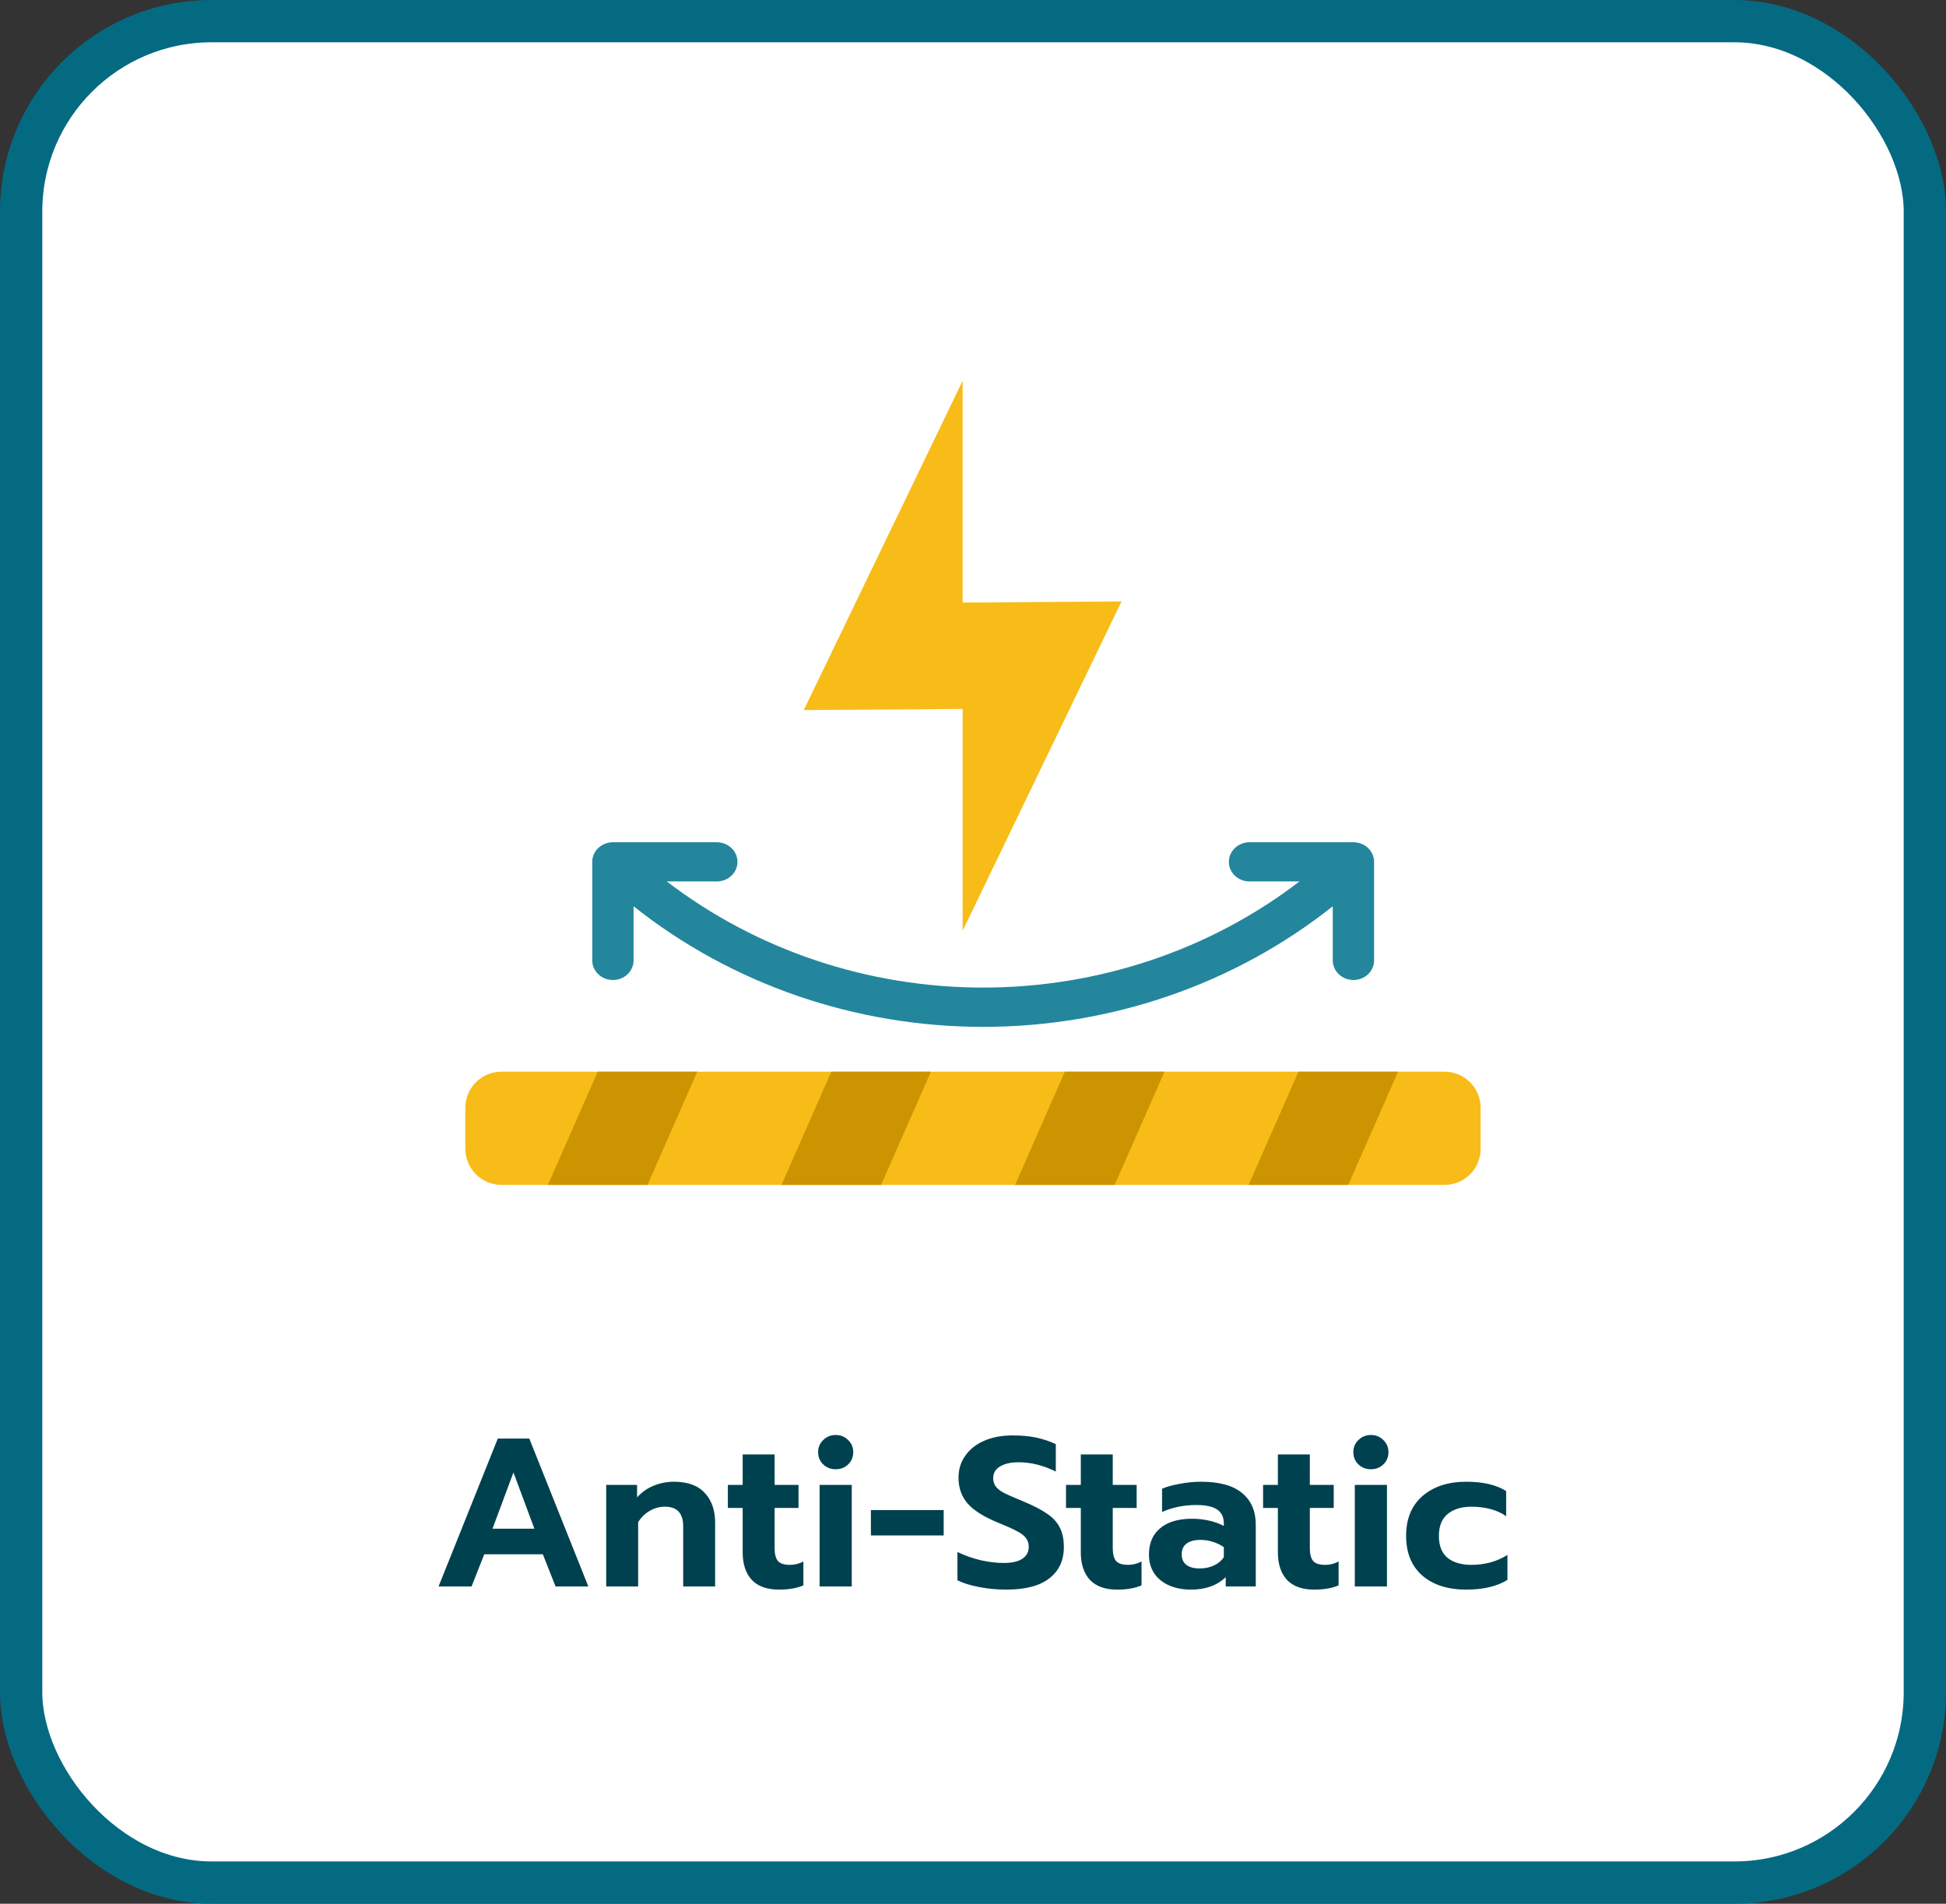
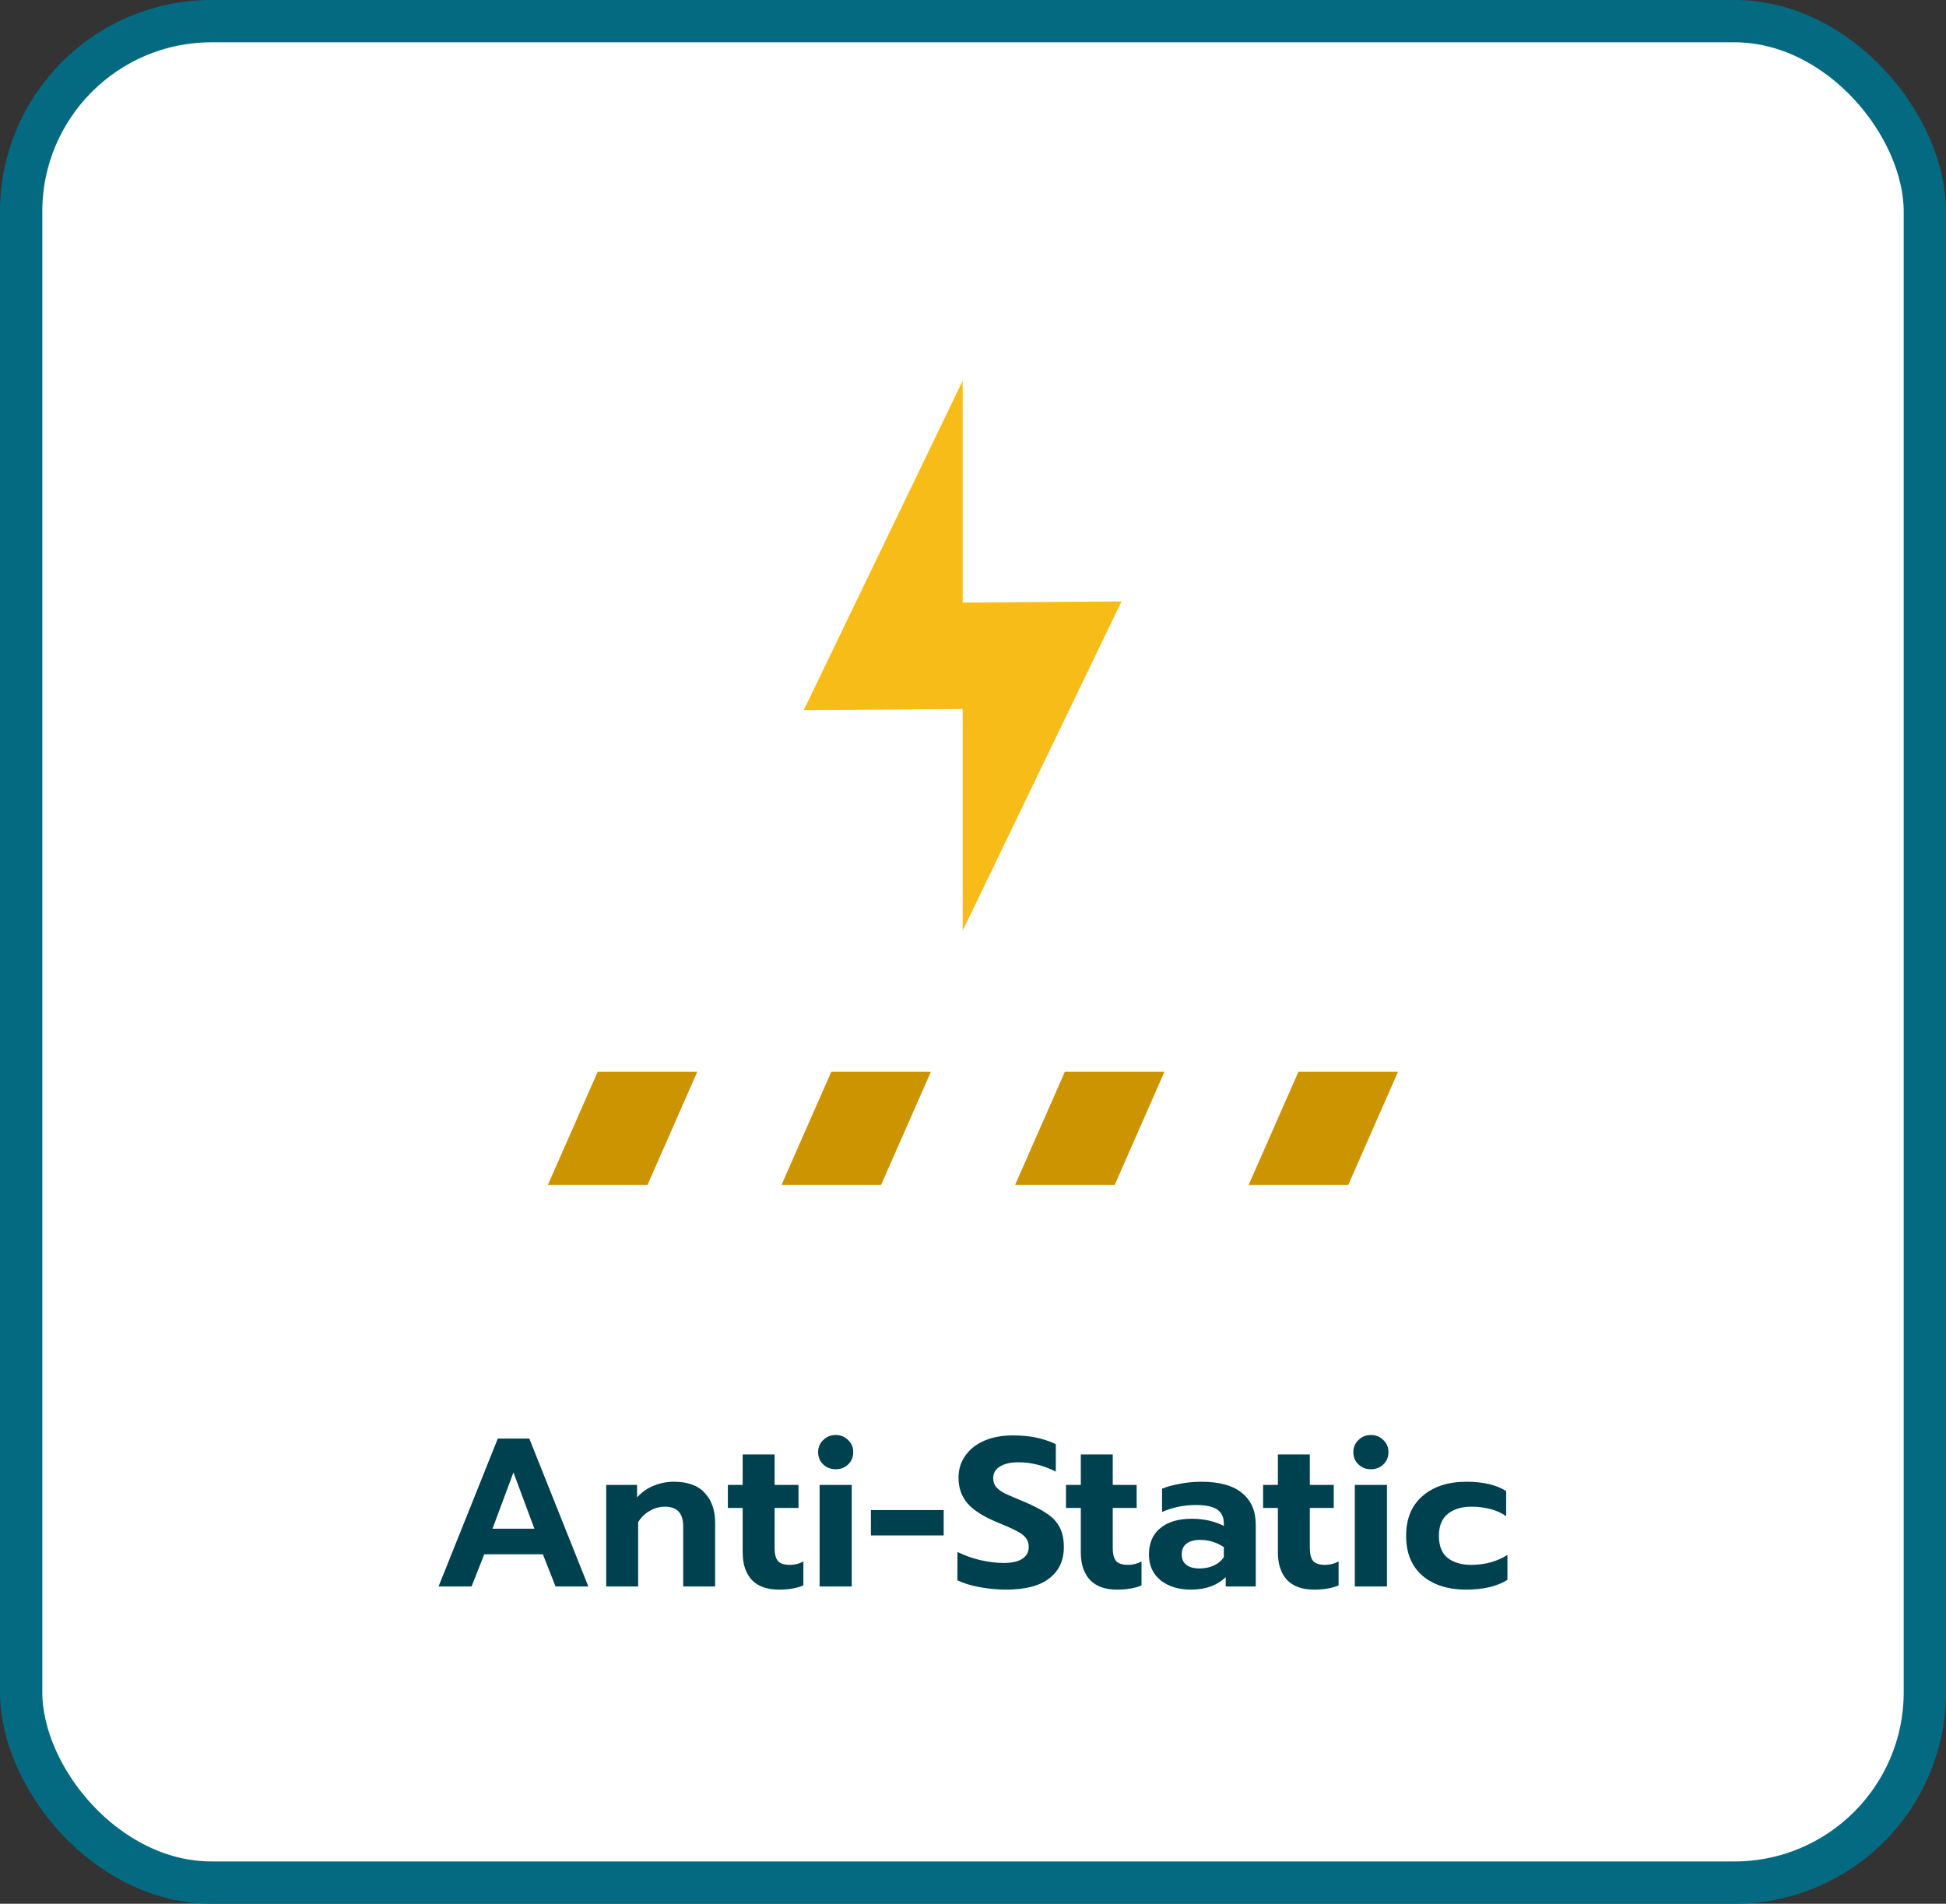
<svg xmlns="http://www.w3.org/2000/svg" width="92" height="90" viewBox="0 0 92 90" fill="none">
  <rect x="0" y="0" width="92" height="90" fill="#333333" stroke="none" />
  <rect x="1" y="1" width="90" height="88" rx="9" fill="white" />
  <rect width="48" height="48" transform="translate(22 13)" fill="white" />
-   <path d="M68.294 50.664H23.706C22.764 50.664 22 51.428 22 52.37V54.31C22 55.252 22.764 56.016 23.706 56.016H68.294C69.236 56.016 70 55.252 70 54.31V52.37C70 51.428 69.236 50.664 68.294 50.664Z" fill="#F8BC18" />
  <path d="M30.613 56.016H25.903L28.258 50.664H32.967L30.613 56.016Z" fill="#CC9400" />
  <path d="M41.656 56.016H36.947L39.302 50.664H44.011L41.656 56.016Z" fill="#CC9400" />
  <path d="M52.699 56.016H47.99L50.344 50.664H55.053L52.699 56.016Z" fill="#CC9400" />
  <path d="M63.741 56.016H59.032L61.387 50.664H66.096L63.741 56.016Z" fill="#CC9400" />
  <path d="M53.022 28.433L45.511 28.486V18L38 33.569L45.511 33.516V44.002L53.022 28.433Z" fill="#F8BC18" />
-   <path d="M63.985 39.818H59.073C58.814 39.818 58.565 39.916 58.382 40.09C58.199 40.264 58.096 40.499 58.096 40.745C58.096 40.99 58.199 41.226 58.382 41.4C58.565 41.574 58.814 41.671 59.073 41.671H61.434C57.202 44.917 51.924 46.688 46.48 46.688C41.037 46.688 35.759 44.917 31.526 41.671H33.888C34.147 41.671 34.396 41.574 34.579 41.4C34.762 41.226 34.865 40.99 34.865 40.745C34.865 40.499 34.762 40.264 34.579 40.09C34.396 39.916 34.147 39.818 33.888 39.818H28.976C28.848 39.818 28.721 39.842 28.602 39.889C28.484 39.935 28.376 40.004 28.285 40.09C28.194 40.176 28.122 40.278 28.073 40.39C28.024 40.503 27.999 40.623 27.999 40.745V45.404C27.999 45.649 28.102 45.885 28.285 46.059C28.468 46.233 28.717 46.33 28.976 46.33C29.235 46.33 29.484 46.233 29.667 46.059C29.85 45.885 29.953 45.649 29.953 45.404V42.844C34.585 46.527 40.436 48.546 46.48 48.546C52.525 48.546 58.376 46.527 63.008 42.844V45.404C63.008 45.649 63.111 45.885 63.294 46.059C63.477 46.233 63.726 46.33 63.985 46.33C64.244 46.33 64.493 46.233 64.676 46.059C64.859 45.885 64.962 45.649 64.962 45.404V40.745C64.962 40.623 64.937 40.503 64.888 40.39C64.838 40.278 64.766 40.176 64.676 40.09C64.585 40.004 64.477 39.935 64.359 39.889C64.24 39.842 64.113 39.818 63.985 39.818Z" fill="#23869D" />
  <path d="M23.534 68.01H25.024L27.814 75H26.264L25.664 73.48H22.894L22.294 75H20.734L23.534 68.01ZM25.264 72.27L24.274 69.61L23.284 72.27H25.264ZM28.659 70.2H30.119V70.79C30.339 70.543 30.599 70.36 30.899 70.24C31.205 70.113 31.525 70.05 31.859 70.05C32.512 70.05 32.999 70.227 33.319 70.58C33.645 70.927 33.809 71.397 33.809 71.99V75H32.299V72.16C32.299 71.54 32.012 71.23 31.439 71.23C31.185 71.23 30.949 71.293 30.729 71.42C30.509 71.54 30.322 71.72 30.169 71.96V75H28.659V70.2ZM36.821 75.15C36.261 75.15 35.834 74.997 35.541 74.69C35.254 74.377 35.111 73.943 35.111 73.39V71.29H34.411V70.2H35.111V68.76H36.621V70.2H37.751V71.29H36.621V73.19C36.621 73.47 36.674 73.673 36.781 73.8C36.888 73.92 37.078 73.98 37.351 73.98C37.571 73.98 37.781 73.927 37.981 73.82V74.95C37.674 75.083 37.288 75.15 36.821 75.15ZM39.508 69.46C39.275 69.46 39.078 69.383 38.918 69.23C38.758 69.077 38.678 68.883 38.678 68.65C38.678 68.423 38.758 68.233 38.918 68.08C39.078 67.92 39.275 67.84 39.508 67.84C39.742 67.84 39.938 67.92 40.098 68.08C40.258 68.233 40.338 68.423 40.338 68.65C40.338 68.883 40.258 69.077 40.098 69.23C39.938 69.383 39.742 69.46 39.508 69.46ZM38.748 70.2H40.268V75H38.748V70.2ZM41.173 71.39H44.614V72.59H41.173V71.39ZM47.565 75.15C47.139 75.15 46.715 75.11 46.295 75.03C45.875 74.95 45.532 74.843 45.265 74.71V73.37C45.619 73.543 45.985 73.673 46.365 73.76C46.745 73.847 47.109 73.89 47.455 73.89C47.842 73.89 48.135 73.823 48.335 73.69C48.535 73.557 48.635 73.37 48.635 73.13C48.635 72.957 48.585 72.81 48.485 72.69C48.385 72.57 48.239 72.463 48.045 72.37C47.859 72.27 47.569 72.14 47.175 71.98C46.522 71.713 46.049 71.417 45.755 71.09C45.462 70.757 45.315 70.347 45.315 69.86C45.315 69.467 45.422 69.12 45.635 68.82C45.849 68.513 46.149 68.277 46.535 68.11C46.922 67.943 47.369 67.86 47.875 67.86C48.289 67.86 48.655 67.893 48.975 67.96C49.295 68.027 49.609 68.13 49.915 68.27V69.57C49.329 69.277 48.742 69.13 48.155 69.13C47.782 69.13 47.489 69.197 47.275 69.33C47.062 69.457 46.955 69.64 46.955 69.88C46.955 70.053 47.005 70.197 47.105 70.31C47.205 70.423 47.345 70.523 47.525 70.61C47.705 70.697 47.999 70.823 48.405 70.99C48.879 71.19 49.249 71.383 49.515 71.57C49.782 71.75 49.979 71.967 50.105 72.22C50.232 72.467 50.295 72.773 50.295 73.14C50.295 73.773 50.065 74.267 49.605 74.62C49.152 74.973 48.472 75.15 47.565 75.15ZM52.807 75.15C52.247 75.15 51.821 74.997 51.527 74.69C51.241 74.377 51.097 73.943 51.097 73.39V71.29H50.397V70.2H51.097V68.76H52.607V70.2H53.737V71.29H52.607V73.19C52.607 73.47 52.661 73.673 52.767 73.8C52.874 73.92 53.064 73.98 53.337 73.98C53.557 73.98 53.767 73.927 53.967 73.82V74.95C53.661 75.083 53.274 75.15 52.807 75.15ZM56.308 75.15C55.721 75.15 55.241 75.003 54.868 74.71C54.501 74.41 54.318 74.003 54.318 73.49C54.318 72.957 54.495 72.543 54.848 72.25C55.201 71.95 55.701 71.8 56.348 71.8C56.635 71.8 56.908 71.83 57.168 71.89C57.428 71.95 57.658 72.033 57.858 72.14V72.02C57.858 71.72 57.751 71.5 57.538 71.36C57.325 71.22 56.998 71.15 56.558 71.15C55.971 71.15 55.431 71.26 54.938 71.48V70.38C55.151 70.287 55.428 70.21 55.768 70.15C56.108 70.083 56.448 70.05 56.788 70.05C57.655 70.05 58.301 70.23 58.728 70.59C59.155 70.943 59.368 71.44 59.368 72.08V75H57.948V74.56C57.541 74.953 56.995 75.15 56.308 75.15ZM56.718 74.15C56.965 74.15 57.188 74.103 57.388 74.01C57.588 73.917 57.745 73.787 57.858 73.62V73.14C57.518 72.913 57.145 72.8 56.738 72.8C56.458 72.8 56.241 72.86 56.088 72.98C55.941 73.093 55.868 73.263 55.868 73.49C55.868 73.703 55.941 73.867 56.088 73.98C56.235 74.093 56.445 74.15 56.718 74.15ZM62.124 75.15C61.564 75.15 61.137 74.997 60.844 74.69C60.557 74.377 60.414 73.943 60.414 73.39V71.29H59.714V70.2H60.414V68.76H61.924V70.2H63.054V71.29H61.924V73.19C61.924 73.47 61.977 73.673 62.084 73.8C62.19 73.92 62.38 73.98 62.654 73.98C62.874 73.98 63.084 73.927 63.284 73.82V74.95C62.977 75.083 62.59 75.15 62.124 75.15ZM64.811 69.46C64.578 69.46 64.381 69.383 64.221 69.23C64.061 69.077 63.981 68.883 63.981 68.65C63.981 68.423 64.061 68.233 64.221 68.08C64.381 67.92 64.578 67.84 64.811 67.84C65.044 67.84 65.241 67.92 65.401 68.08C65.561 68.233 65.641 68.423 65.641 68.65C65.641 68.883 65.561 69.077 65.401 69.23C65.241 69.383 65.044 69.46 64.811 69.46ZM64.051 70.2H65.571V75H64.051V70.2ZM69.316 75.15C68.45 75.15 67.76 74.93 67.246 74.49C66.733 74.043 66.476 73.417 66.476 72.61C66.476 71.803 66.733 71.177 67.246 70.73C67.766 70.277 68.46 70.05 69.326 70.05C70.113 70.05 70.74 70.197 71.206 70.49V71.68C70.993 71.527 70.743 71.413 70.456 71.34C70.176 71.267 69.88 71.23 69.566 71.23C69.1 71.23 68.726 71.343 68.446 71.57C68.166 71.797 68.026 72.143 68.026 72.61C68.026 73.077 68.163 73.423 68.436 73.65C68.716 73.87 69.09 73.98 69.556 73.98C70.203 73.98 70.773 73.823 71.266 73.51V74.69C70.773 74.997 70.123 75.15 69.316 75.15Z" fill="#00414F" />
  <rect x="1" y="1" width="90" height="88" rx="9" stroke="#046A81" stroke-width="2" />
</svg>